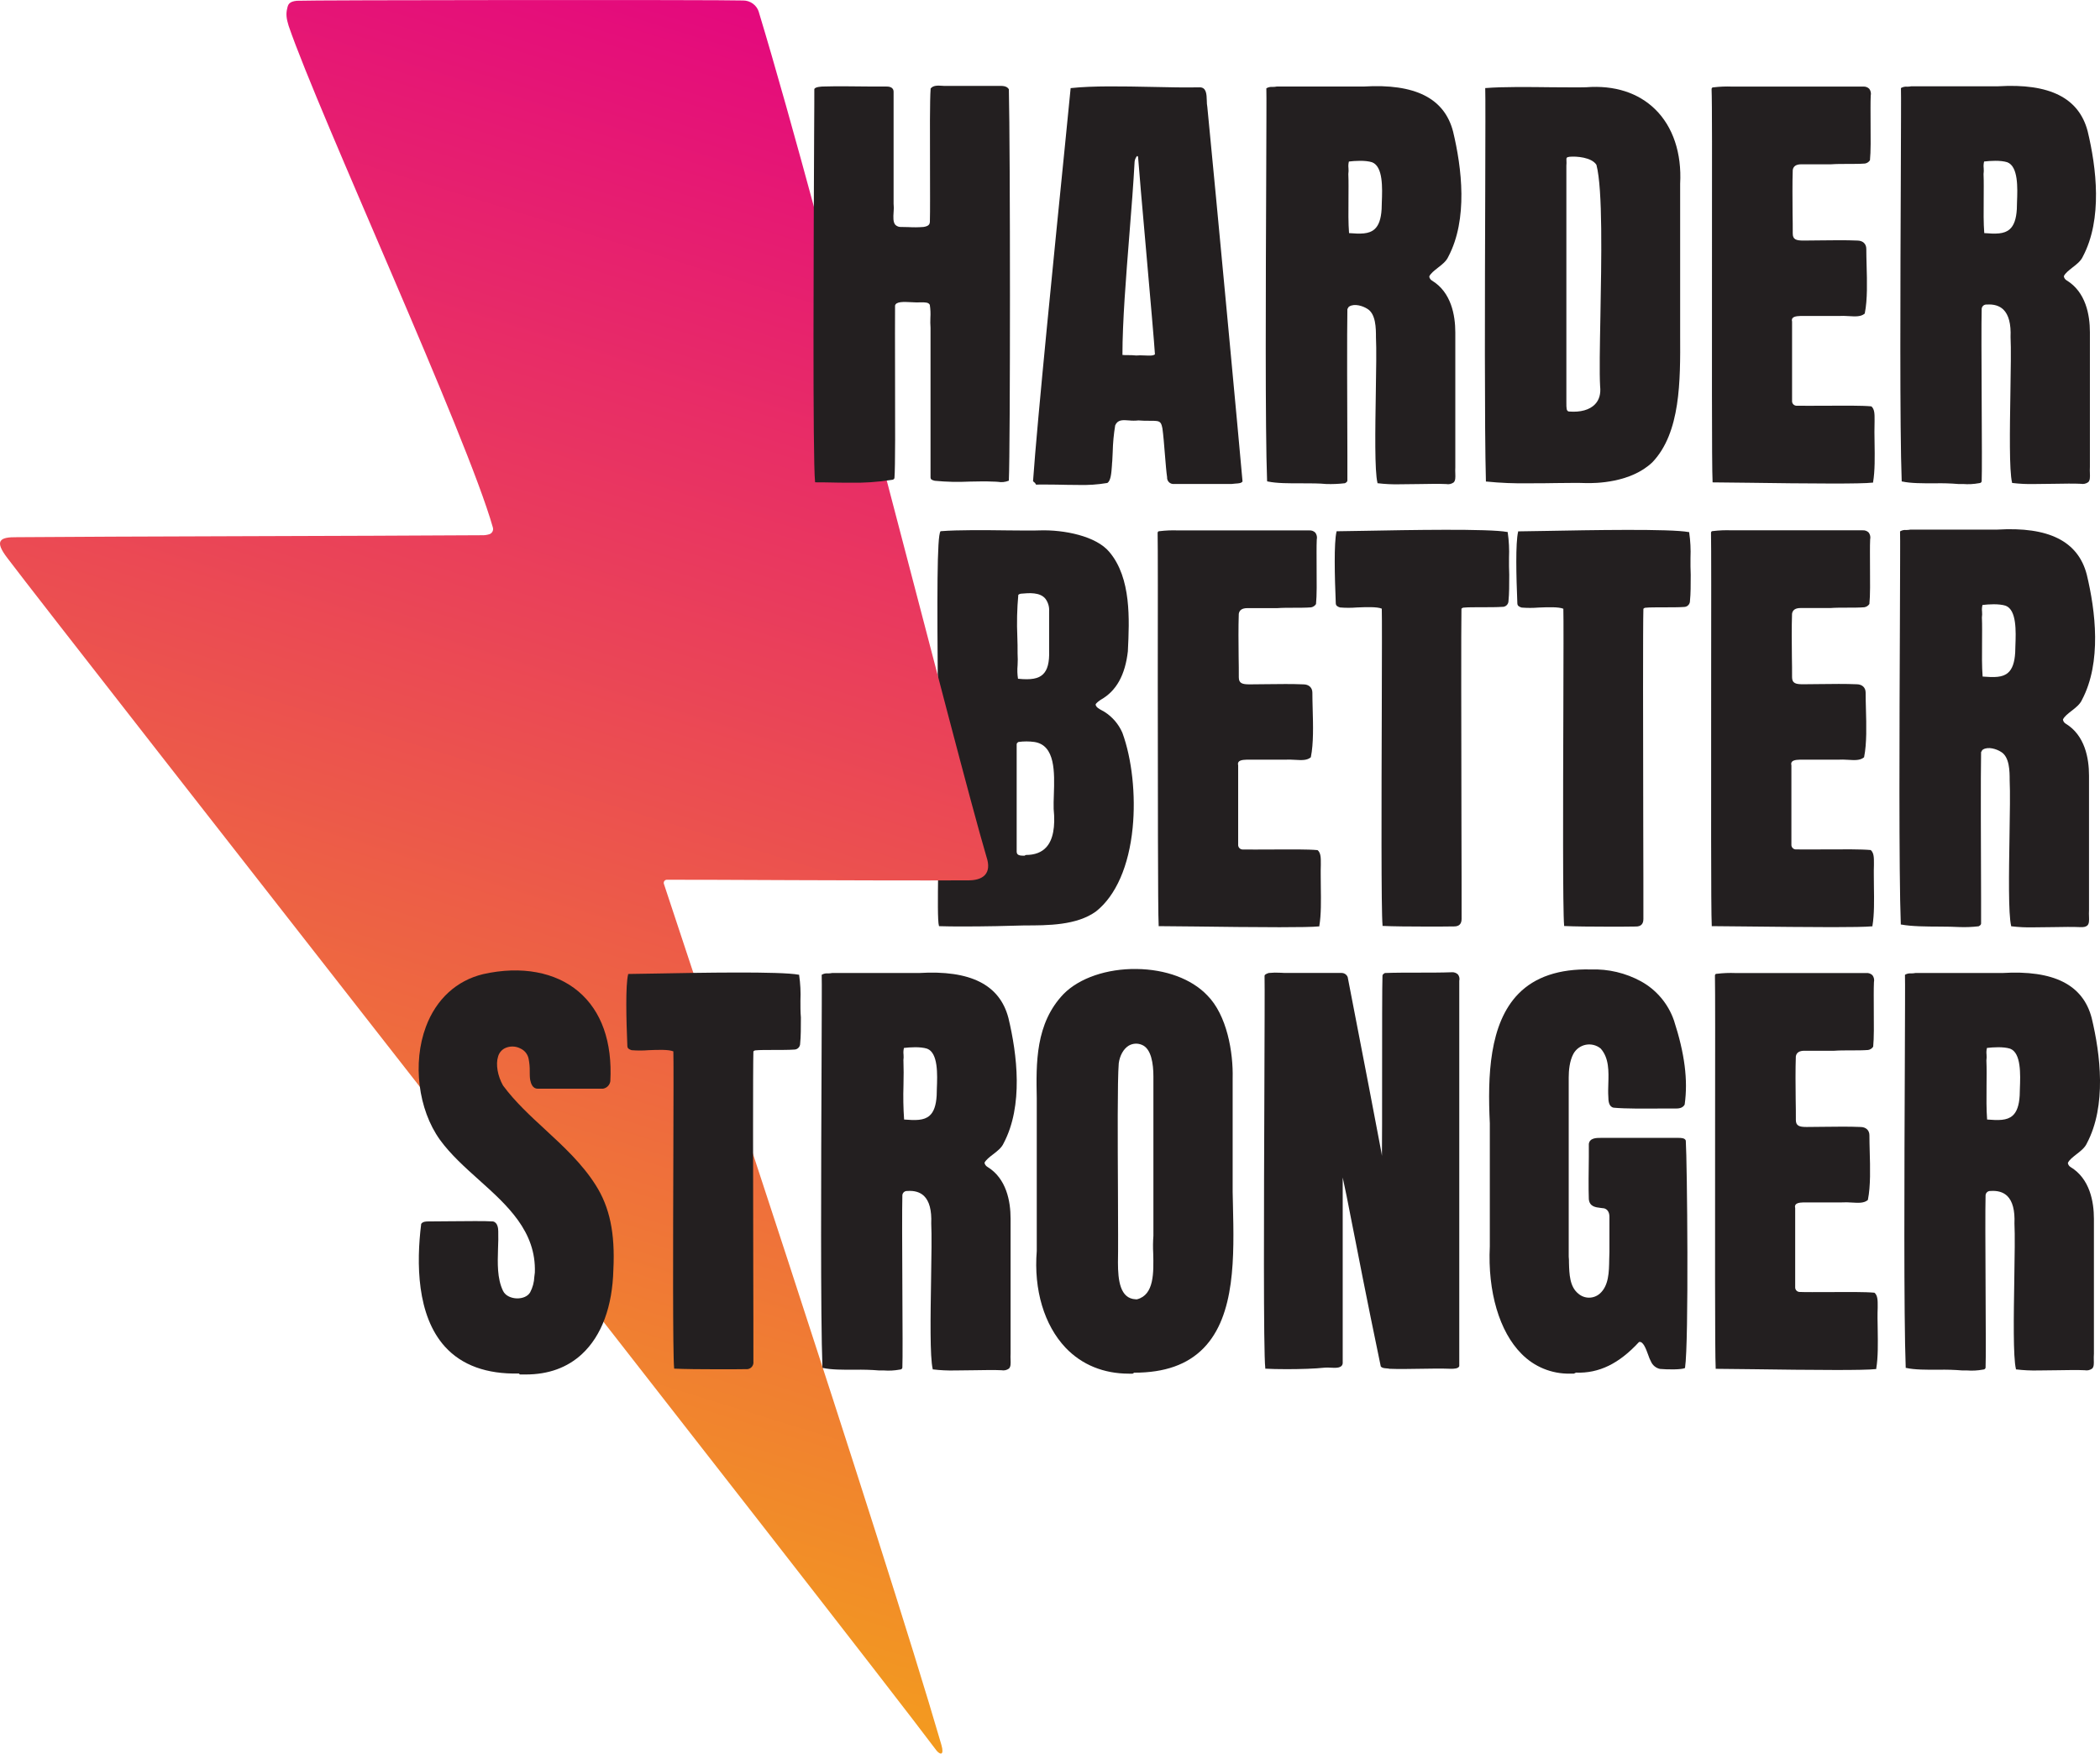
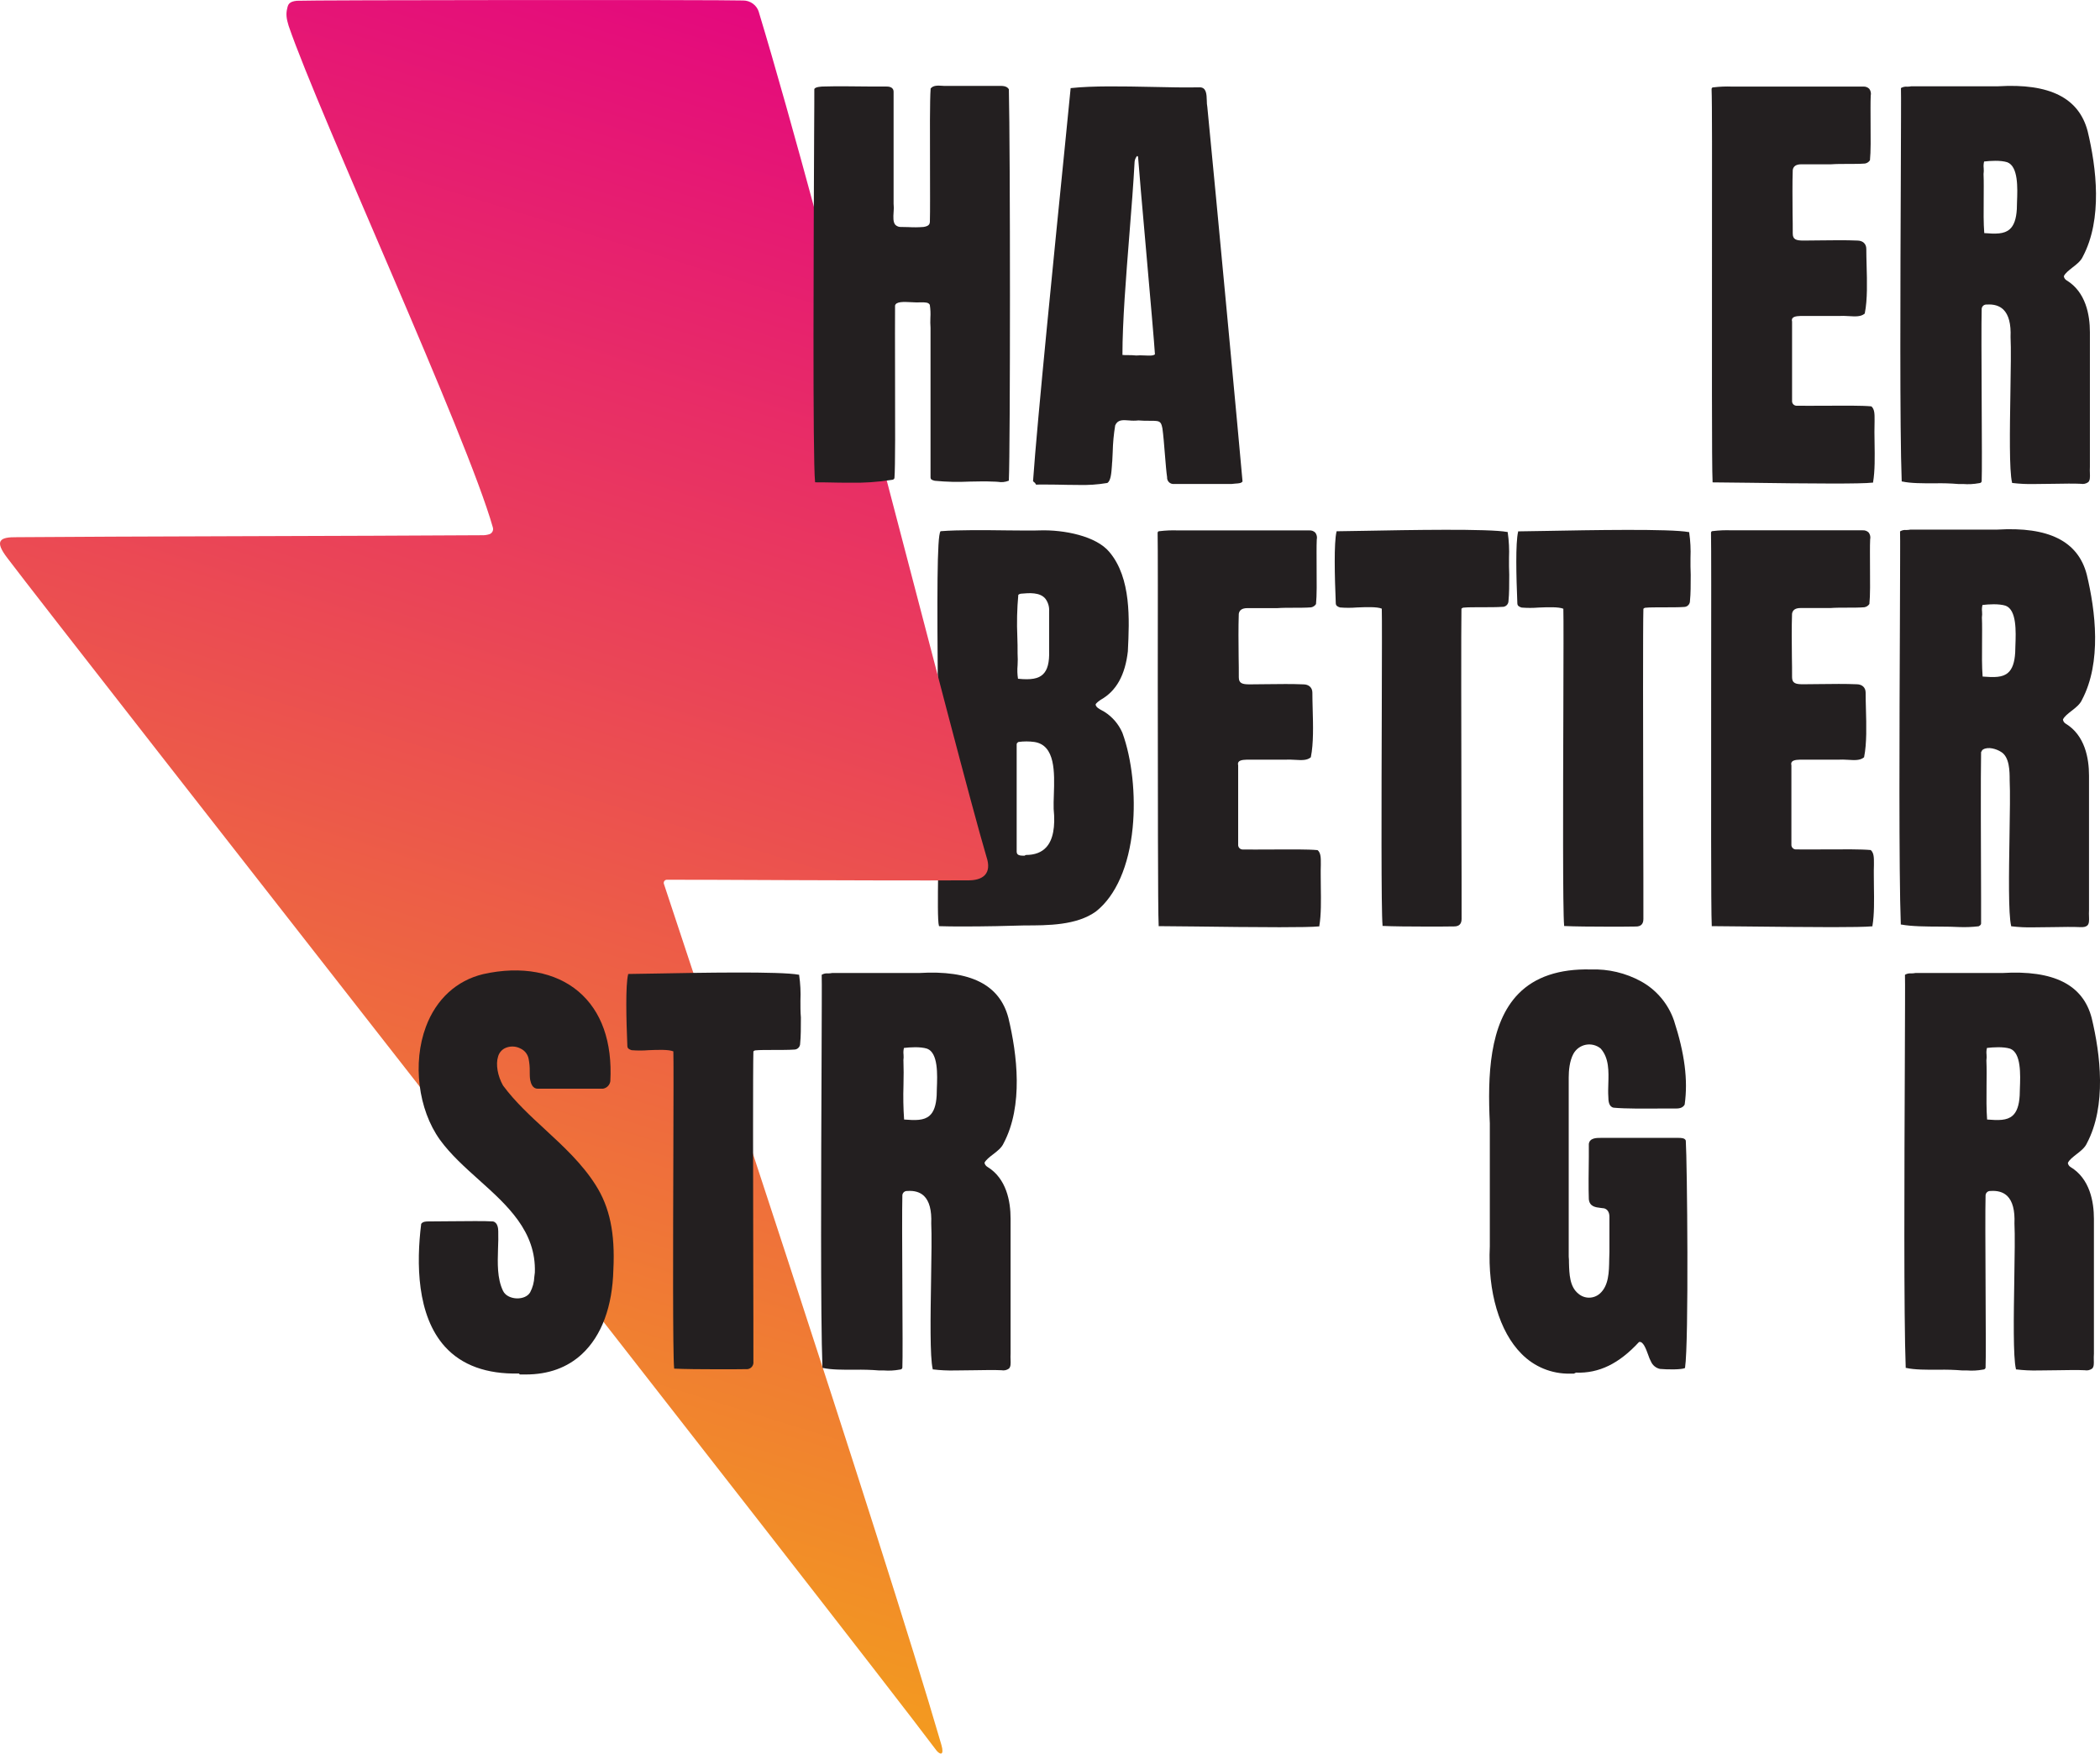
<svg xmlns="http://www.w3.org/2000/svg" width="400" height="334" viewBox="0 0 400 334" fill="none">
  <g clip-path="url(#clip0_1641_411)">
    <path d="M215.745 157.66C216.359 151.45 215.607 144.522 213.787 139.571C213.078 137.931 211.891 136.543 210.382 135.588L209.937 135.338C209.346 135.016 208.788 134.714 208.689 134.226C208.689 133.943 209.408 133.465 209.668 133.281C212.633 131.611 214.321 128.584 214.837 124.011V123.907C215.12 118.081 215.513 110.093 211.304 105.132C208.798 102.101 202.683 100.876 198.063 101.022C196.791 101.074 194.54 101.046 191.915 101.022C187.716 100.97 182.486 100.909 179.223 101.174H179.171L179.142 101.207C178.457 102.011 178.494 113.801 178.646 133.125C178.717 142.616 178.792 152.429 178.688 159.225C178.745 160.89 178.712 163.666 178.688 166.603C178.636 170.982 178.584 175.513 178.844 176.326L178.868 176.407H178.953C180.202 176.449 181.743 176.464 183.398 176.464C187.508 176.464 192.322 176.36 195.131 176.265C199.571 176.265 205.1 176.265 208.774 173.588C212.552 170.595 215.026 164.943 215.745 157.66ZM198.645 128.452C197.76 129.28 196.36 129.526 193.968 129.284H193.906C193.773 128.438 193.746 127.579 193.826 126.726C193.871 125.982 193.871 125.237 193.826 124.494C193.826 123.444 193.826 122.356 193.778 121.306C193.659 118.635 193.721 115.958 193.963 113.295C194.134 113.154 194.347 113.076 194.568 113.072C195.987 112.945 198.12 112.756 199.146 114.066C199.65 114.755 199.893 115.602 199.832 116.454V123.879C199.912 126.173 199.529 127.629 198.645 128.452ZM193.651 141.793C193.651 141.585 193.736 141.472 193.996 141.32C194.997 141.183 196.012 141.183 197.013 141.32C201.047 141.921 200.872 147.142 200.735 151.342C200.702 152.335 200.669 153.271 200.697 154.08C201.042 157.504 200.574 159.954 199.302 161.358C198.418 162.342 197.108 162.843 195.424 162.843L195.112 162.985C194.28 162.985 193.651 162.919 193.651 162.205V141.793Z" fill="#231F20" />
    <path d="M220.699 176.274V176.402H220.84C222.15 176.402 224.676 176.43 227.877 176.468C232.658 176.53 238.853 176.605 243.729 176.605C247.285 176.605 250.136 176.563 251.215 176.449H251.3V176.359C251.664 174.203 251.621 171.521 251.584 168.93C251.584 167.454 251.536 166.064 251.584 164.801C251.584 164.678 251.584 164.546 251.584 164.409C251.584 163.534 251.621 162.441 250.964 161.916H250.94H250.903C249.229 161.751 245.592 161.779 242.39 161.798C240.026 161.798 237.799 161.831 236.645 161.798C236.529 161.79 236.416 161.76 236.313 161.708C236.21 161.655 236.118 161.583 236.043 161.495C235.968 161.407 235.911 161.305 235.877 161.194C235.842 161.084 235.83 160.967 235.841 160.852V145.737C235.804 145.633 235.793 145.522 235.807 145.413C235.822 145.303 235.863 145.199 235.926 145.108C236.266 144.678 237.278 144.692 237.94 144.697H244.622C245.318 144.663 246.014 144.672 246.708 144.725C247.909 144.796 248.945 144.858 249.659 144.252L249.687 144.243V144.205C250.217 141.604 250.118 138.109 250.032 135.026C250.004 133.924 249.976 132.879 249.976 131.933C249.976 130.987 249.328 130.348 248.254 130.348C246.088 130.254 243.667 130.287 241.331 130.315C240.177 130.315 239.085 130.348 238.021 130.348C236.602 130.348 235.964 130.145 235.964 129.001C235.964 127.766 235.964 126.489 235.931 125.137C235.902 122.384 235.869 119.537 235.959 116.913C236.077 116.184 236.612 115.83 237.595 115.83H243.27C244.216 115.759 245.36 115.759 246.476 115.759C247.592 115.759 248.751 115.759 249.725 115.683C249.918 115.649 250.101 115.575 250.264 115.467C250.426 115.359 250.565 115.218 250.671 115.054V115.011C250.832 113.512 250.808 110.712 250.784 108.003C250.784 105.978 250.751 104.063 250.813 102.767C250.864 102.541 250.867 102.307 250.819 102.08C250.772 101.853 250.676 101.639 250.538 101.453C250.387 101.301 250.203 101.184 250.002 101.11C249.8 101.037 249.584 101.008 249.37 101.027H224.401C223.227 100.981 222.05 101.028 220.883 101.169C220.5 101.169 220.5 101.429 220.5 101.571C220.557 103.76 220.543 116.104 220.528 130.419C220.561 150.49 220.533 173.295 220.699 176.274Z" fill="#231F20" />
    <path d="M287.332 114.447C287.474 113.118 287.474 111.345 287.474 109.463C287.422 108.418 287.427 107.325 287.432 106.266C287.503 104.643 287.42 103.016 287.186 101.409V101.328H287.11C283.658 100.662 268.095 100.95 259.739 101.106C257.374 101.149 255.549 101.187 254.693 101.187H254.599L254.575 101.276C254.069 103.348 254.22 109.817 254.433 114.878C254.433 115.393 254.807 115.559 255.242 115.701C256.315 115.789 257.394 115.789 258.467 115.701C260.264 115.63 262.297 115.549 263.196 115.928C263.248 117.512 263.224 125.315 263.196 135.157C263.139 152.182 263.073 173.398 263.342 176.254V176.358H263.404C265.215 176.448 268.554 176.481 271.708 176.481C273.67 176.481 275.567 176.481 276.981 176.453C277.927 176.453 278.399 175.98 278.399 175.01C278.399 170.716 278.399 164.062 278.371 156.741C278.338 139.943 278.3 119.058 278.371 115.942C278.429 115.874 278.502 115.819 278.584 115.782C278.665 115.745 278.754 115.727 278.844 115.729C279.473 115.658 280.816 115.658 282.239 115.658C283.663 115.658 285.171 115.658 286.112 115.587C286.269 115.599 286.426 115.578 286.574 115.526C286.722 115.474 286.858 115.392 286.972 115.285C287.087 115.178 287.178 115.048 287.24 114.904C287.302 114.76 287.334 114.604 287.332 114.447Z" fill="#231F20" />
    <path d="M321.998 106.285C322.069 104.662 321.987 103.036 321.752 101.428V101.348H321.677C318.224 100.681 302.666 100.97 294.305 101.126C291.941 101.168 290.115 101.206 289.26 101.206H289.165V101.296C288.654 103.367 288.806 109.837 289.018 114.897C289.018 115.413 289.392 115.578 289.827 115.72C290.9 115.809 291.979 115.809 293.052 115.72C294.849 115.649 296.883 115.569 297.781 115.947C297.833 117.536 297.81 125.344 297.781 135.191C297.724 152.216 297.658 173.417 297.928 176.274V176.378H298.032C299.848 176.468 303.182 176.501 306.336 176.501C308.298 176.501 310.195 176.501 311.609 176.472C312.554 176.472 313.027 175.999 313.027 175.03C313.027 170.736 313.027 164.082 312.999 156.761C312.966 139.962 312.928 119.078 313.027 115.961C313.085 115.892 313.157 115.837 313.239 115.8C313.321 115.763 313.41 115.746 313.5 115.749C314.134 115.678 315.477 115.678 316.9 115.678C318.324 115.678 319.832 115.678 320.773 115.607C320.924 115.605 321.072 115.574 321.21 115.515C321.348 115.456 321.474 115.37 321.578 115.263C321.683 115.155 321.765 115.027 321.82 114.887C321.875 114.748 321.902 114.598 321.899 114.448C322.041 113.119 322.041 111.346 322.041 109.463C321.989 108.437 321.993 107.354 321.998 106.285Z" fill="#231F20" />
    <path d="M348.998 176.591C352.559 176.591 355.424 176.548 356.564 176.435H356.654V176.345C357.023 174.188 356.976 171.507 356.938 168.915C356.938 167.439 356.89 166.049 356.938 164.786C356.938 164.663 356.938 164.531 356.938 164.394C356.938 163.519 356.976 162.426 356.318 161.901H356.28C354.606 161.736 350.97 161.764 347.768 161.783C345.404 161.783 343.176 161.816 342.023 161.783C341.907 161.776 341.794 161.745 341.691 161.693C341.588 161.641 341.496 161.568 341.421 161.48C341.346 161.392 341.289 161.29 341.255 161.179C341.22 161.069 341.208 160.953 341.219 160.837V145.737C341.182 145.633 341.17 145.521 341.185 145.412C341.2 145.303 341.241 145.198 341.304 145.108C341.644 144.677 342.656 144.692 343.318 144.696H350C350.695 144.66 351.392 144.67 352.086 144.725C353.287 144.796 354.323 144.857 355.037 144.252L355.07 144.223V144.186C355.599 141.585 355.5 138.09 355.415 135.001C355.387 133.899 355.358 132.859 355.358 131.913C355.358 130.967 354.71 130.329 353.637 130.329C351.471 130.234 349.05 130.267 346.714 130.296C345.56 130.296 344.467 130.329 343.403 130.329C342.008 130.329 341.346 130.126 341.346 128.981C341.346 127.747 341.346 126.47 341.313 125.117C341.285 122.365 341.252 119.518 341.342 116.893C341.46 116.165 341.994 115.81 342.978 115.81H348.653C349.598 115.739 350.743 115.739 351.859 115.739C352.975 115.739 354.133 115.739 355.108 115.663C355.304 115.632 355.492 115.56 355.659 115.452C355.826 115.344 355.969 115.201 356.077 115.034V114.992C356.238 113.493 356.214 110.693 356.191 107.983C356.191 105.959 356.157 104.044 356.219 102.748C356.271 102.522 356.273 102.287 356.226 102.06C356.178 101.833 356.082 101.619 355.945 101.433C355.793 101.281 355.61 101.164 355.408 101.091C355.206 101.017 354.991 100.989 354.777 101.007H329.808C328.633 100.961 327.456 101.009 326.289 101.149C325.906 101.149 325.906 101.409 325.906 101.551C325.963 103.741 325.949 116.075 325.935 130.357C325.935 150.485 325.883 173.299 326.048 176.278V176.401H326.162C327.472 176.401 329.987 176.43 333.17 176.468C337.956 176.515 344.132 176.591 348.998 176.591Z" fill="#231F20" />
    <path d="M373.325 176.577C374.502 176.615 375.679 176.566 376.848 176.431H376.877C377.208 176.265 377.35 176.09 377.35 175.901C377.35 175.154 377.35 173.375 377.35 171.006C377.317 162.711 377.26 147.303 377.35 143.264C377.399 143.205 377.438 143.138 377.463 143.066C377.507 142.932 377.6 142.821 377.723 142.753C378.745 142.148 380.301 142.678 381.1 143.179C382.793 144.125 382.793 146.939 382.793 148.618C382.902 150.798 382.835 154.908 382.764 159.259C382.651 166.215 382.523 174.099 383.077 176.355V176.431H383.157C384.522 176.594 385.897 176.66 387.271 176.629C388.458 176.629 389.74 176.606 391.002 176.587C392.984 176.554 394.852 176.52 396.171 176.587C396.871 176.629 397.315 176.53 397.59 176.274C397.949 175.925 397.93 175.329 397.907 174.615C397.886 174.208 397.886 173.801 397.907 173.394V147.714C397.907 144.432 397.131 140.053 393.461 137.83C393.322 137.747 393.202 137.634 393.112 137.499C393.022 137.364 392.964 137.211 392.941 137.05C393.206 136.454 393.887 135.948 394.558 135.414C395.362 134.794 396.19 134.156 396.568 133.295C400.351 126.139 399.146 116.364 397.476 109.422C395.816 103.084 390.236 100.285 380.452 100.871H363.901C363.636 100.922 363.366 100.949 363.097 100.951C362.7 100.907 362.299 100.99 361.952 101.188L361.914 101.226V101.278C361.962 102.342 361.914 109.218 361.886 118.729C361.801 137.646 361.678 166.239 362.056 176V176.095H362.146C364.128 176.464 366.937 176.478 369.41 176.487C370.876 176.501 372.214 176.506 373.325 176.577ZM377.534 116.487C377.484 116.066 377.511 115.64 377.615 115.229C378.731 115.097 380.731 114.955 382.031 115.371C384.145 116.18 383.989 120.275 383.885 122.99C383.885 123.496 383.847 123.936 383.847 124.286C383.739 126.177 383.294 127.431 382.49 128.131C381.421 129.076 379.804 129.029 377.643 128.864C377.492 126.972 377.515 124.692 377.534 122.488C377.534 120.819 377.572 119.093 377.506 117.603C377.559 117.234 377.568 116.859 377.534 116.487Z" fill="#231F20" />
    <path d="M141.571 0.095C136.951 -0.061 58.474 0.001 56.54 0.147C55.041 0.294 54.87 0.88 54.724 1.533C54.435 2.63 54.549 3.538 54.984 4.938C60.853 22.02 88.929 82.943 93.88 100.469C93.921 100.607 93.933 100.752 93.915 100.894C93.898 101.037 93.851 101.174 93.777 101.297C93.704 101.421 93.606 101.528 93.489 101.612C93.373 101.695 93.24 101.754 93.1 101.784C92.648 101.914 92.178 101.968 91.709 101.945C69.753 102.091 20.628 102.167 3.169 102.318C-0.019 102.285 -1.173 102.957 1.447 106.343C11.317 119.462 161.225 310.553 178.396 333.438C179.039 334.214 179.914 334.45 179.313 332.336C168.063 293.632 129.99 179.004 126.462 168.363C126.43 168.274 126.419 168.179 126.431 168.085C126.443 167.992 126.477 167.902 126.53 167.824C126.583 167.746 126.654 167.682 126.737 167.636C126.819 167.591 126.912 167.566 127.006 167.563C132.728 167.521 166.626 167.772 184.194 167.677C187.282 167.757 188.97 166.376 187.901 163.198C182.099 143.572 156.922 43.117 144.541 2.313V2.275C144.342 1.644 143.947 1.092 143.413 0.7C142.879 0.307 142.234 0.096 141.571 0.095Z" fill="url(#paint0_linear_1641_411)" />
    <path d="M103.857 215.154C101.019 212.543 98.092 209.843 95.817 206.759C94.786 204.939 94.399 202.721 94.871 201.245C94.964 200.9 95.13 200.578 95.356 200.302C95.583 200.026 95.866 199.801 96.186 199.642C96.658 199.42 97.175 199.312 97.696 199.328C98.217 199.343 98.727 199.482 99.184 199.732C99.581 199.919 99.926 200.2 100.19 200.55C100.454 200.9 100.63 201.309 100.702 201.742C100.848 202.491 100.915 203.253 100.901 204.016C100.901 204.56 100.901 205.118 100.981 205.662C101.128 206.39 101.454 207.365 102.424 207.365H114.832C115.19 207.312 115.521 207.145 115.776 206.89C116.032 206.634 116.198 206.303 116.251 205.946C116.663 198.469 114.563 192.553 110.189 188.85C105.814 185.147 99.312 183.908 92.034 185.539C86.96 186.755 83.082 190.316 81.124 195.565C78.552 202.446 79.644 211.29 83.787 217.079C85.82 219.883 88.573 222.352 91.235 224.74C96.602 229.554 102.159 234.534 101.875 242.39C101.837 242.659 101.804 242.929 101.776 243.194C101.735 244.219 101.466 245.222 100.991 246.131C100.56 246.892 99.572 247.336 98.413 247.299C97.468 247.266 96.29 246.868 95.808 245.856C94.678 243.492 94.782 240.621 94.862 237.854C94.905 236.743 94.942 235.594 94.905 234.511C94.905 234.009 94.805 232.822 93.893 232.643C92.412 232.543 89.036 232.581 85.773 232.61C84.246 232.61 82.808 232.643 81.64 232.643C81.2 232.643 80.533 232.643 80.221 233.116V233.168C79.304 240.517 79.351 250.533 84.761 256.507C87.962 260.03 92.691 261.756 98.839 261.609L99.023 261.794H99.071C99.43 261.794 99.79 261.794 100.14 261.794C104.471 261.794 108.075 260.484 110.865 257.892C114.596 254.421 116.658 248.855 116.833 241.813C117.178 234.884 116.138 229.919 113.456 225.71C110.884 221.642 107.309 218.346 103.857 215.154Z" fill="#231F20" />
    <path d="M152.465 190.59C152.536 188.967 152.454 187.341 152.219 185.733V185.653H152.144C148.692 184.986 133.133 185.274 124.772 185.43C122.432 185.473 120.583 185.511 119.727 185.511H119.642V185.601C119.131 187.672 119.282 194.142 119.495 199.202C119.495 199.717 119.868 199.883 120.304 200.025C121.377 200.113 122.455 200.113 123.529 200.025C125.326 199.954 127.359 199.874 128.258 200.252C128.31 201.841 128.286 209.649 128.258 219.495C128.201 236.521 128.135 257.722 128.404 260.578V260.683H128.508C130.277 260.772 133.71 260.805 136.964 260.805C138.855 260.805 140.681 260.805 142.085 260.777C142.279 260.8 142.475 260.778 142.66 260.713C142.844 260.648 143.01 260.542 143.147 260.403C143.284 260.264 143.387 260.095 143.449 259.91C143.511 259.725 143.53 259.528 143.504 259.335C143.504 255.04 143.504 248.386 143.476 241.066C143.442 224.267 143.405 203.383 143.504 200.266C143.561 200.196 143.633 200.141 143.715 200.104C143.797 200.067 143.887 200.05 143.977 200.053C144.61 199.982 145.953 199.982 147.377 199.982C148.8 199.982 150.309 199.982 151.25 199.911C151.402 199.915 151.553 199.887 151.695 199.831C151.836 199.774 151.965 199.69 152.073 199.582C152.181 199.475 152.266 199.347 152.324 199.206C152.382 199.066 152.41 198.914 152.409 198.762C152.55 197.433 152.55 195.66 152.55 193.778C152.456 192.761 152.461 191.668 152.465 190.59Z" fill="#231F20" />
    <path d="M189.158 219.864C189.962 219.249 190.79 218.611 191.168 217.75C194.951 210.595 193.745 200.819 192.076 193.877C190.411 187.539 184.831 184.74 175.052 185.326H158.5C158.235 185.378 157.966 185.403 157.696 185.402C157.299 185.361 156.899 185.445 156.552 185.643L156.514 185.681V185.733C156.561 186.797 156.514 193.659 156.486 203.155C156.405 222.073 156.278 250.689 156.656 260.455V260.545H156.741C158.335 260.905 160.624 260.895 162.837 260.89C164.362 260.856 165.889 260.9 167.41 261.023H168.308C169.326 261.105 170.35 261.052 171.354 260.867C171.713 260.867 171.879 260.654 171.879 260.469C171.949 258.951 171.916 252.245 171.879 245.147C171.841 237.816 171.808 230.235 171.879 227.648C171.887 227.533 171.919 227.421 171.972 227.318C172.024 227.216 172.096 227.124 172.184 227.05C172.272 226.975 172.374 226.918 172.484 226.883C172.594 226.848 172.709 226.835 172.824 226.844C174.182 226.745 175.25 227.067 176.002 227.79C177.019 228.779 177.482 230.533 177.378 233.016C177.487 235.196 177.421 239.311 177.35 243.662C177.236 250.614 177.109 258.497 177.662 260.753V260.829H177.742C179.107 260.992 180.482 261.059 181.857 261.028C183.044 261.028 184.325 261.004 185.593 260.985C187.569 260.952 189.442 260.919 190.757 260.985C191.002 261.032 191.254 261.029 191.498 260.976C191.742 260.922 191.973 260.819 192.175 260.673C192.535 260.323 192.516 259.727 192.492 259.013C192.471 258.606 192.471 258.199 192.492 257.793V232.113C192.492 228.831 191.717 224.451 188.047 222.229C187.907 222.146 187.788 222.033 187.698 221.898C187.608 221.763 187.549 221.609 187.527 221.448C187.815 220.909 188.472 220.384 189.158 219.864ZM172.072 201.973C172.125 201.603 172.135 201.229 172.101 200.857C172.051 200.436 172.078 200.01 172.181 199.599C173.302 199.467 175.298 199.325 176.598 199.741C178.712 200.55 178.556 204.645 178.447 207.36C178.447 207.866 178.414 208.306 178.414 208.656C178.305 210.547 177.861 211.801 177.057 212.5C175.988 213.446 174.371 213.404 172.21 213.234C172.058 211.055 172.019 208.871 172.091 206.688C172.134 205 172.134 203.401 172.082 201.973H172.072Z" fill="#231F20" />
-     <path d="M234.791 227.005V205.393C234.918 200.455 233.722 193.347 229.934 189.559C226.945 186.442 222.032 184.622 216.442 184.56C210.853 184.499 205.632 186.263 202.62 189.289C197.195 194.913 197.347 202.531 197.479 209.237V238.261C196.879 245.681 198.898 252.397 202.974 256.705C206.057 259.94 210.214 261.638 215.024 261.638H215.714H215.747L216.026 261.453C221.866 261.453 226.198 259.912 229.267 256.762C235.339 250.519 235.074 239.301 234.843 229.37C234.824 228.585 234.805 227.79 234.791 227.005ZM219.658 238.663C219.753 242.399 219.857 246.627 216.584 247.474H216.329C213.345 247.346 212.943 243.851 212.943 240.451C212.995 238.228 212.966 233.002 212.943 226.953C212.896 217.495 212.829 205.771 213.094 202.536C213.293 201.027 214.012 199.769 214.986 199.169C215.356 198.951 215.771 198.821 216.199 198.79C216.627 198.759 217.057 198.827 217.454 198.989C219.308 199.68 219.696 202.654 219.696 205.028V235.376C219.612 236.473 219.6 237.574 219.658 238.672V238.663Z" fill="#231F20" />
-     <path d="M277.71 185.609C277.555 185.457 277.368 185.339 277.163 185.266C276.958 185.192 276.74 185.164 276.523 185.184C274.56 185.255 272.267 185.255 270.082 185.255C267.897 185.255 265.67 185.255 263.849 185.325H263.802C263.471 185.491 263.329 185.666 263.329 185.855C263.258 187.605 263.258 196.501 263.258 205.099C263.258 211.327 263.258 217.721 263.225 220.152C263.197 219.977 263.168 219.778 263.135 219.556C261.967 213.285 259.579 200.965 258 192.817C257.418 189.804 256.95 187.392 256.704 186.106C256.612 185.874 256.453 185.675 256.248 185.534C256.042 185.393 255.799 185.317 255.55 185.316H245.335C244.815 185.316 244.39 185.316 243.959 185.278C243.192 185.23 242.422 185.244 241.656 185.321C241.094 185.51 240.867 185.666 240.867 185.86C240.914 187.841 240.867 196.695 240.833 207.903C240.753 228.769 240.635 257.343 241.008 260.597V260.691H241.108C242.054 260.748 243.472 260.781 245.08 260.781C247.615 260.781 250.514 260.696 252.292 260.497C252.657 260.467 253.024 260.467 253.389 260.497C254.443 260.559 255.64 260.625 255.753 259.665V224.276C256.264 226.555 256.765 229.137 257.252 231.649C257.55 233.172 257.858 234.746 258.165 236.255C260 245.742 262.421 257.537 262.989 260.19V260.232C263.211 260.563 263.655 260.597 264.086 260.63C264.289 260.64 264.492 260.667 264.691 260.71C266.431 260.781 268.356 260.743 270.394 260.71C272.432 260.677 274.471 260.639 276.376 260.71C276.849 260.71 277.795 260.71 277.956 260.204V186.806C278.007 186.601 278.011 186.387 277.968 186.18C277.926 185.973 277.837 185.778 277.71 185.609Z" fill="#231F20" />
    <path d="M321.1 217.235C320.93 216.729 320.155 216.729 319.682 216.729H304.927C304.076 216.729 302.79 216.729 302.634 217.888C302.634 218.502 302.634 219.382 302.634 220.389C302.601 222.877 302.553 226.287 302.634 228.396C302.771 229.815 303.896 229.952 304.889 230.07L305.211 230.113C306.029 230.113 306.559 230.751 306.559 231.744V238.45C306.53 238.923 306.526 239.396 306.516 239.921C306.483 242.253 306.445 244.896 304.705 246.41C304.141 246.896 303.421 247.164 302.676 247.164C301.932 247.164 301.212 246.896 300.648 246.41C298.983 245.095 298.912 242.674 298.851 240.531C298.851 240.125 298.851 239.727 298.803 239.363V205.218C298.803 203.922 298.955 202.096 299.692 200.725C299.934 200.28 300.272 199.895 300.68 199.596C301.089 199.296 301.558 199.091 302.055 198.994C302.552 198.898 303.064 198.912 303.555 199.036C304.046 199.16 304.503 199.392 304.894 199.713C306.502 201.534 306.422 204.04 306.346 206.462C306.322 207.247 306.294 208.055 306.346 208.826C306.346 209.772 306.464 210.798 307.349 210.978C309.614 211.196 313.577 211.163 316.764 211.134H319.327C320.112 211.134 320.642 210.874 320.897 210.359V210.321C321.54 205.729 320.897 200.664 318.854 194.378C317.759 191.199 315.523 188.54 312.579 186.916C309.646 185.315 306.337 184.533 302.998 184.65C296.992 184.504 292.362 186.069 289.227 189.28C283.656 194.984 283.344 204.953 283.775 213.948V237.41C283.349 246.003 285.6 253.646 289.804 257.85C291 259.074 292.433 260.04 294.015 260.691C295.597 261.342 297.296 261.662 299.007 261.633C299.267 261.633 299.527 261.633 299.787 261.633L300.184 261.444C304.573 261.595 308.379 259.746 312.191 255.613C312.971 255.395 313.51 256.885 313.95 258.086C314.088 258.522 314.266 258.945 314.48 259.349C314.635 259.697 314.869 260.003 315.164 260.244C315.459 260.485 315.806 260.653 316.178 260.735C317.677 260.877 320.33 260.877 320.907 260.579L320.963 260.55V260.489C321.701 255.651 321.365 221.193 321.105 217.287L321.1 217.235Z" fill="#231F20" />
-     <path d="M357.655 249.101C357.655 248.978 357.655 248.846 357.655 248.709C357.655 247.834 357.692 246.741 357.035 246.216H356.997C355.323 246.051 351.682 246.079 348.485 246.098C346.121 246.098 343.898 246.131 342.744 246.074C342.515 246.059 342.302 245.953 342.151 245.78C342.001 245.607 341.925 245.381 341.94 245.152V230.061C341.904 229.957 341.892 229.846 341.907 229.736C341.922 229.627 341.962 229.523 342.025 229.432C342.366 229.002 343.373 229.016 344.04 229.021H350.722C351.417 228.984 352.114 228.994 352.807 229.049C354.009 229.12 355.044 229.181 355.758 228.576L355.791 228.548V228.51C356.321 225.909 356.222 222.414 356.137 219.33C356.108 218.224 356.08 217.183 356.08 216.237C356.08 215.292 355.432 214.653 354.359 214.653C352.193 214.559 349.771 214.592 347.435 214.62C346.281 214.62 345.189 214.653 344.125 214.653C342.73 214.653 342.068 214.45 342.068 213.305C342.068 212.071 342.068 210.794 342.035 209.441C342.006 206.689 341.973 203.842 342.063 201.217C342.181 200.489 342.716 200.134 343.699 200.134H349.374C350.32 200.063 351.464 200.063 352.58 200.063C353.697 200.063 354.855 200.063 355.829 199.988C356.026 199.957 356.214 199.885 356.381 199.776C356.548 199.668 356.69 199.526 356.799 199.359V199.316C356.959 197.817 356.936 195.017 356.912 192.307C356.912 190.283 356.879 188.368 356.941 187.072C356.992 186.846 356.995 186.612 356.947 186.385C356.9 186.158 356.804 185.944 356.666 185.757C356.515 185.605 356.331 185.488 356.129 185.415C355.928 185.341 355.712 185.313 355.498 185.332H330.558C329.383 185.285 328.206 185.333 327.039 185.473C326.656 185.473 326.656 185.734 326.656 185.875C326.713 188.065 326.699 200.399 326.685 214.681C326.685 234.809 326.633 257.623 326.798 260.603V260.716H326.912C328.269 260.716 330.95 260.749 334.057 260.792C338.786 260.858 344.891 260.938 349.724 260.938C353.313 260.938 356.198 260.896 357.291 260.763H357.376V260.678C357.745 258.522 357.697 255.84 357.659 253.249C357.626 251.754 357.603 250.364 357.655 249.101Z" fill="#231F20" />
    <path d="M398.842 257.849V232.17C398.842 228.887 398.067 224.508 394.397 222.285C394.257 222.203 394.138 222.089 394.048 221.954C393.958 221.819 393.899 221.666 393.877 221.505C394.142 220.909 394.823 220.403 395.499 219.864C396.298 219.249 397.126 218.611 397.504 217.75C401.287 210.595 400.081 200.819 398.412 193.877C396.747 187.539 391.167 184.74 381.388 185.326H364.836C364.571 185.378 364.302 185.403 364.032 185.402C363.635 185.361 363.235 185.445 362.888 185.643L362.85 185.681V185.733C362.897 186.797 362.85 193.664 362.822 203.165C362.741 222.082 362.614 250.689 362.992 260.455V260.545H363.077C364.671 260.905 366.993 260.895 369.225 260.89C370.73 260.855 372.236 260.899 373.736 261.023H374.635C375.652 261.105 376.676 261.052 377.68 260.867C378.039 260.867 378.205 260.654 378.205 260.469C378.276 258.951 378.238 252.245 378.205 245.147C378.167 237.816 378.134 230.235 378.205 227.648C378.214 227.533 378.246 227.421 378.298 227.318C378.35 227.216 378.423 227.124 378.511 227.05C378.599 226.975 378.7 226.918 378.81 226.883C378.92 226.848 379.036 226.835 379.151 226.844C380.513 226.745 381.577 227.067 382.329 227.79C383.345 228.779 383.809 230.533 383.705 233.016C383.814 235.196 383.747 239.306 383.676 243.657C383.563 250.614 383.435 258.497 383.989 260.753V260.829H384.069C385.434 260.992 386.809 261.059 388.183 261.028C389.37 261.028 390.652 261.004 391.919 260.985C393.896 260.952 395.768 260.919 397.083 260.985C397.328 261.032 397.581 261.029 397.825 260.976C398.069 260.922 398.299 260.819 398.502 260.673C398.861 260.323 398.842 259.727 398.819 259.013C398.807 258.625 398.815 258.237 398.842 257.849ZM378.361 201.973C378.414 201.603 378.424 201.229 378.389 200.857C378.339 200.436 378.367 200.01 378.47 199.599C379.591 199.467 381.586 199.325 382.887 199.741C385.001 200.55 384.844 204.645 384.74 207.36C384.717 207.866 384.703 208.306 384.703 208.656C384.594 210.547 384.149 211.801 383.345 212.5C382.277 213.446 380.664 213.404 378.498 213.234C378.347 211.342 378.371 209.053 378.389 206.84C378.408 205.17 378.427 203.444 378.361 201.973Z" fill="#231F20" />
    <path d="M161.729 91.941C164.44 92.001 167.15 91.821 169.829 91.402C170.184 91.402 170.373 91.199 170.373 91.01C170.539 89.141 170.51 79.929 170.487 71.799C170.487 65.84 170.454 60.213 170.487 58.203C170.662 57.408 172.147 57.484 173.579 57.559C174.209 57.606 174.841 57.615 175.471 57.588C176.303 57.588 176.852 57.588 177.107 58.061C177.233 58.877 177.269 59.705 177.216 60.529C177.188 61.16 177.197 61.792 177.244 62.421V90.891C177.244 91.336 177.519 91.416 177.84 91.511L178.053 91.572C180.253 91.786 182.466 91.838 184.674 91.728C186.272 91.695 187.781 91.662 189.119 91.728C189.474 91.728 189.79 91.752 190.103 91.776C190.775 91.895 191.468 91.825 192.103 91.572L192.164 91.544V91.473C192.443 85.145 192.443 28.791 192.164 17.025V16.997C191.762 16.325 190.892 16.349 190.197 16.367H180.172C179.94 16.367 179.699 16.367 179.467 16.339C178.63 16.287 177.769 16.24 177.287 16.836L177.263 16.864V16.902C177.098 19.006 177.126 25.727 177.145 31.657C177.145 36.074 177.178 40.246 177.121 42.166C177.121 42.809 176.8 43.088 175.901 43.23C174.957 43.304 174.009 43.314 173.064 43.258C172.591 43.258 172.118 43.23 171.693 43.23C171.487 43.248 171.28 43.223 171.084 43.156C170.889 43.089 170.709 42.982 170.558 42.842C170.085 42.327 170.146 41.347 170.208 40.402C170.267 39.872 170.267 39.337 170.208 38.808V17.498C170.208 16.481 169.158 16.481 168.789 16.481C168.094 16.481 167.096 16.481 165.952 16.481C163.062 16.448 159.099 16.401 156.692 16.481C156.692 16.481 155.108 16.519 155.108 17.025C155.108 18.131 155.108 21.102 155.075 25.259C154.985 43.906 154.782 87.567 155.25 91.761V91.866H155.359C156.182 91.866 157.118 91.866 158.111 91.894C159.232 91.922 160.476 91.941 161.729 91.941Z" fill="#231F20" />
    <path d="M196.944 91.81C197.103 91.917 197.229 92.066 197.308 92.24L197.346 92.307H197.417C198.202 92.259 199.62 92.307 201.261 92.307C202.571 92.335 204.004 92.368 205.39 92.368C207.223 92.425 209.057 92.301 210.866 91.999H210.899C211.585 91.616 211.693 90.108 211.797 88.66C211.797 88.381 211.835 88.107 211.859 87.837C211.892 87.26 211.92 86.679 211.944 86.102C211.981 84.4 212.139 82.702 212.417 81.023C212.89 79.916 213.836 79.982 215.041 80.077C215.637 80.141 216.238 80.141 216.834 80.077C218.3 80.214 219.723 80.077 220.466 80.214C221.118 80.337 221.255 80.814 221.411 81.581C221.582 82.763 221.738 84.674 221.884 86.518C222.031 88.362 222.168 89.97 222.305 90.883C222.291 91.058 222.315 91.233 222.375 91.397C222.435 91.561 222.531 91.711 222.654 91.835C222.778 91.958 222.927 92.053 223.092 92.114C223.256 92.174 223.431 92.198 223.606 92.184H234.558C234.808 92.143 235.061 92.118 235.315 92.108C235.896 92.075 236.445 92.042 236.667 91.711V91.673V91.635C236.237 86.546 231.583 36.804 229.966 20.365C229.895 19.969 229.861 19.566 229.867 19.164C229.834 17.977 229.796 16.634 228.524 16.634C225.776 16.686 222.66 16.634 219.364 16.553C213.859 16.444 208.166 16.326 204.018 16.775H203.924V16.875C203.853 17.716 203.418 22.025 202.822 27.984C200.982 46.291 197.549 80.356 196.773 91.607V91.659L196.811 91.697C196.852 91.738 196.896 91.776 196.944 91.81ZM213.798 67.601C213.798 61.268 214.474 52.86 215.117 44.73C215.519 39.698 215.897 34.941 216.115 30.798C216.115 30.438 216.451 29.738 216.635 29.71C216.687 29.71 216.734 29.79 216.777 29.904C216.909 31.862 217.571 39.391 218.276 47.364C219.071 56.411 219.898 65.771 219.988 67.492C219.652 67.776 218.933 67.743 218.096 67.705C217.803 67.705 217.486 67.677 217.151 67.677C216.915 67.675 216.68 67.686 216.446 67.71C215.866 67.652 215.284 67.629 214.701 67.639C214.399 67.648 214.097 67.636 213.798 67.601Z" fill="#231F20" />
-     <path d="M241.417 91.711H241.507C243.205 92.07 245.584 92.061 247.891 92.056C249.632 92.056 251.273 92.056 252.62 92.189C253.797 92.227 254.974 92.177 256.143 92.042H256.172C256.503 91.876 256.645 91.701 256.645 91.512C256.645 90.765 256.645 88.987 256.645 86.617C256.612 78.322 256.555 62.914 256.645 58.876C256.694 58.817 256.733 58.749 256.758 58.677C256.802 58.544 256.895 58.432 257.018 58.365C258.04 57.759 259.596 58.289 260.395 58.79C262.088 59.736 262.088 62.574 262.088 64.229C262.197 66.409 262.13 70.524 262.059 74.875C261.946 81.827 261.818 89.71 262.376 91.966V92.042H262.452C263.817 92.205 265.192 92.272 266.566 92.24C267.753 92.24 269.035 92.217 270.302 92.198C272.279 92.165 274.151 92.132 275.466 92.198C275.711 92.246 275.964 92.243 276.208 92.189C276.452 92.135 276.682 92.032 276.885 91.886C277.244 91.536 277.225 90.94 277.202 90.226C277.181 89.819 277.181 89.412 277.202 89.006V63.326C277.202 60.044 276.426 55.664 272.756 53.442C272.617 53.359 272.497 53.246 272.407 53.111C272.317 52.976 272.259 52.822 272.236 52.661C272.501 52.065 273.182 51.559 273.853 51.02C274.657 50.405 275.485 49.767 275.863 48.906C279.646 41.751 278.441 31.975 276.771 25.033C275.111 18.696 269.536 15.896 259.747 16.482H243.196C242.931 16.534 242.661 16.56 242.392 16.558C241.994 16.517 241.594 16.602 241.247 16.799L241.209 16.837V16.889C241.257 17.953 241.209 24.815 241.181 34.312C241.101 53.229 240.973 81.846 241.351 91.612L241.417 91.711ZM256.853 32.023C256.803 31.602 256.83 31.176 256.933 30.765C258.054 30.632 260.05 30.49 261.35 30.907C263.464 31.715 263.308 35.811 263.204 38.526C263.18 39.032 263.166 39.471 263.166 39.821C263.057 41.713 262.613 42.966 261.809 43.666C260.74 44.612 259.127 44.569 256.962 44.399C256.81 42.508 256.834 40.218 256.853 38.005C256.853 36.336 256.891 34.61 256.824 33.139C256.877 32.769 256.887 32.395 256.853 32.023Z" fill="#231F20" />
-     <path d="M283.03 91.615V91.719H283.129C285.818 91.989 288.519 92.1 291.221 92.05C292.975 92.05 294.767 92.05 296.422 92.008C298.787 91.98 300.83 91.961 301.974 92.008C303.923 92.069 310.619 91.98 314.742 88.045C320.124 82.403 320.072 72.533 320.029 63.826C320.029 63.065 320.029 62.313 320.029 61.575V34.996C320.351 29.175 318.658 24.119 315.263 20.809C312.037 17.654 307.493 16.202 302.126 16.619C300.622 16.671 298.281 16.619 295.567 16.619C291.202 16.567 286.255 16.505 283.016 16.77H282.902V16.883C282.954 17.886 282.931 26.082 282.902 36.458C282.831 55.611 282.756 81.816 283.03 91.615ZM298.371 30.608C298.347 30.083 298.338 29.941 298.952 29.861C300.239 29.733 303.175 29.946 304.083 31.398C305.308 36.065 305.029 49.473 304.84 60.246C304.731 65.997 304.637 70.967 304.783 73.55C304.949 75.006 304.618 76.174 303.8 77.016C302.778 78.071 301.038 78.553 298.905 78.383H298.829C298.357 78.269 298.357 77.839 298.357 76.609V31.52C298.386 31.222 298.391 30.921 298.371 30.622V30.608Z" fill="#231F20" />
    <path d="M326.091 45.842C326.091 65.969 326.039 88.783 326.205 91.763V91.876H326.318C327.623 91.876 330.101 91.909 333.284 91.952C338.013 92.018 344.161 92.099 349.05 92.099C352.654 92.099 355.558 92.056 356.692 91.924H356.778V91.838C357.146 89.682 357.099 87.001 357.061 84.409C357.038 82.933 357.014 81.543 357.061 80.28C357.061 80.157 357.061 80.025 357.061 79.888C357.061 79.013 357.099 77.92 356.442 77.395H356.404C354.73 77.23 351.093 77.258 347.892 77.277C345.527 77.277 343.305 77.31 342.151 77.277C342.035 77.269 341.923 77.239 341.819 77.186C341.716 77.135 341.624 77.062 341.549 76.974C341.474 76.886 341.418 76.784 341.383 76.673C341.348 76.563 341.336 76.446 341.347 76.331V61.226C341.31 61.122 341.299 61.011 341.314 60.901C341.328 60.792 341.369 60.688 341.432 60.597C341.773 60.167 342.78 60.181 343.447 60.185H350.129C350.824 60.149 351.52 60.158 352.214 60.214C353.411 60.285 354.451 60.346 355.165 59.741L355.198 59.713V59.675C355.728 57.074 355.628 53.579 355.543 50.495C355.515 49.389 355.487 48.348 355.487 47.402C355.487 46.456 354.839 45.818 353.765 45.818C351.599 45.723 349.178 45.757 346.842 45.785C345.688 45.785 344.596 45.818 343.532 45.818C342.113 45.818 341.475 45.615 341.475 44.47C341.475 43.236 341.475 41.959 341.442 40.606C341.432 37.835 341.385 34.997 341.475 32.377C341.593 31.649 342.127 31.294 343.111 31.294H348.786C349.731 31.223 350.876 31.223 351.992 31.223C353.108 31.223 354.266 31.223 355.241 31.148C355.433 31.114 355.616 31.04 355.779 30.932C355.942 30.824 356.081 30.683 356.186 30.519V30.476C356.347 28.977 356.324 26.177 356.3 23.467C356.3 21.443 356.267 19.528 356.328 18.232C356.38 18.006 356.382 17.772 356.335 17.545C356.288 17.318 356.192 17.104 356.054 16.917C355.902 16.765 355.719 16.649 355.517 16.575C355.315 16.502 355.1 16.473 354.886 16.492H329.917C328.742 16.445 327.566 16.493 326.399 16.634C326.016 16.634 326.016 16.894 326.016 17.036C326.12 19.225 326.105 31.559 326.091 45.842Z" fill="#231F20" />
    <path d="M362.24 91.709H362.326C363.948 92.069 366.27 92.059 368.521 92.055C370.013 92.019 371.506 92.063 372.994 92.187H373.893C374.91 92.269 375.934 92.216 376.938 92.031C377.298 92.031 377.463 91.818 377.463 91.634C377.534 90.115 377.501 83.409 377.463 76.311C377.425 68.98 377.392 61.399 377.463 58.812C377.472 58.697 377.504 58.585 377.556 58.483C377.608 58.38 377.681 58.288 377.769 58.214C377.857 58.139 377.958 58.082 378.068 58.047C378.178 58.012 378.294 57.999 378.409 58.008C379.766 57.909 380.835 58.231 381.587 58.954C382.603 59.943 383.067 61.697 382.963 64.18C383.072 66.36 383.005 70.475 382.934 74.826C382.821 81.778 382.693 89.662 383.251 91.917V91.993H383.327C384.692 92.156 386.067 92.223 387.441 92.192C388.628 92.192 389.91 92.168 391.177 92.149C393.154 92.116 395.026 92.083 396.341 92.149C396.586 92.197 396.839 92.194 397.083 92.14C397.327 92.087 397.557 91.983 397.76 91.837C398.119 91.487 398.1 90.891 398.077 90.177C398.056 89.771 398.056 89.363 398.077 88.957V63.277C398.077 59.995 397.301 55.615 393.631 53.393C393.492 53.31 393.372 53.197 393.282 53.062C393.192 52.927 393.134 52.773 393.111 52.612C393.376 52.017 394.057 51.511 394.728 50.971C395.532 50.357 396.36 49.718 396.738 48.857C400.521 41.702 399.316 31.927 397.646 24.984C395.982 18.647 390.411 15.847 380.622 16.433H364.071C363.806 16.485 363.536 16.511 363.267 16.509C362.869 16.469 362.469 16.553 362.122 16.75L362.084 16.788V16.84C362.132 17.904 362.084 24.767 362.056 34.263C361.976 53.18 361.848 81.797 362.226 91.563L362.24 91.709ZM377.846 32.021C377.796 31.6 377.823 31.174 377.926 30.763C379.047 30.631 381.043 30.489 382.343 30.905C384.457 31.714 384.301 35.809 384.192 38.524C384.192 39.03 384.159 39.47 384.159 39.82C384.05 41.711 383.606 42.965 382.802 43.665C381.733 44.611 380.121 44.568 377.955 44.398C377.803 42.506 377.827 40.217 377.846 38.004C377.846 36.334 377.884 34.608 377.818 33.137C377.871 32.768 377.88 32.393 377.846 32.021Z" fill="#231F20" />
  </g>
  <defs>
    <linearGradient id="paint0_linear_1641_411" x1="155.995" y1="4.413" x2="64.952" y2="298.665" gradientUnits="userSpaceOnUse">
      <stop stop-color="#E4087E" />
      <stop offset="1" stop-color="#F39B1F" />
    </linearGradient>
    <clipPath id="clip0_1641_411">
      <rect width="400" height="334" fill="white" />
    </clipPath>
  </defs>
</svg>